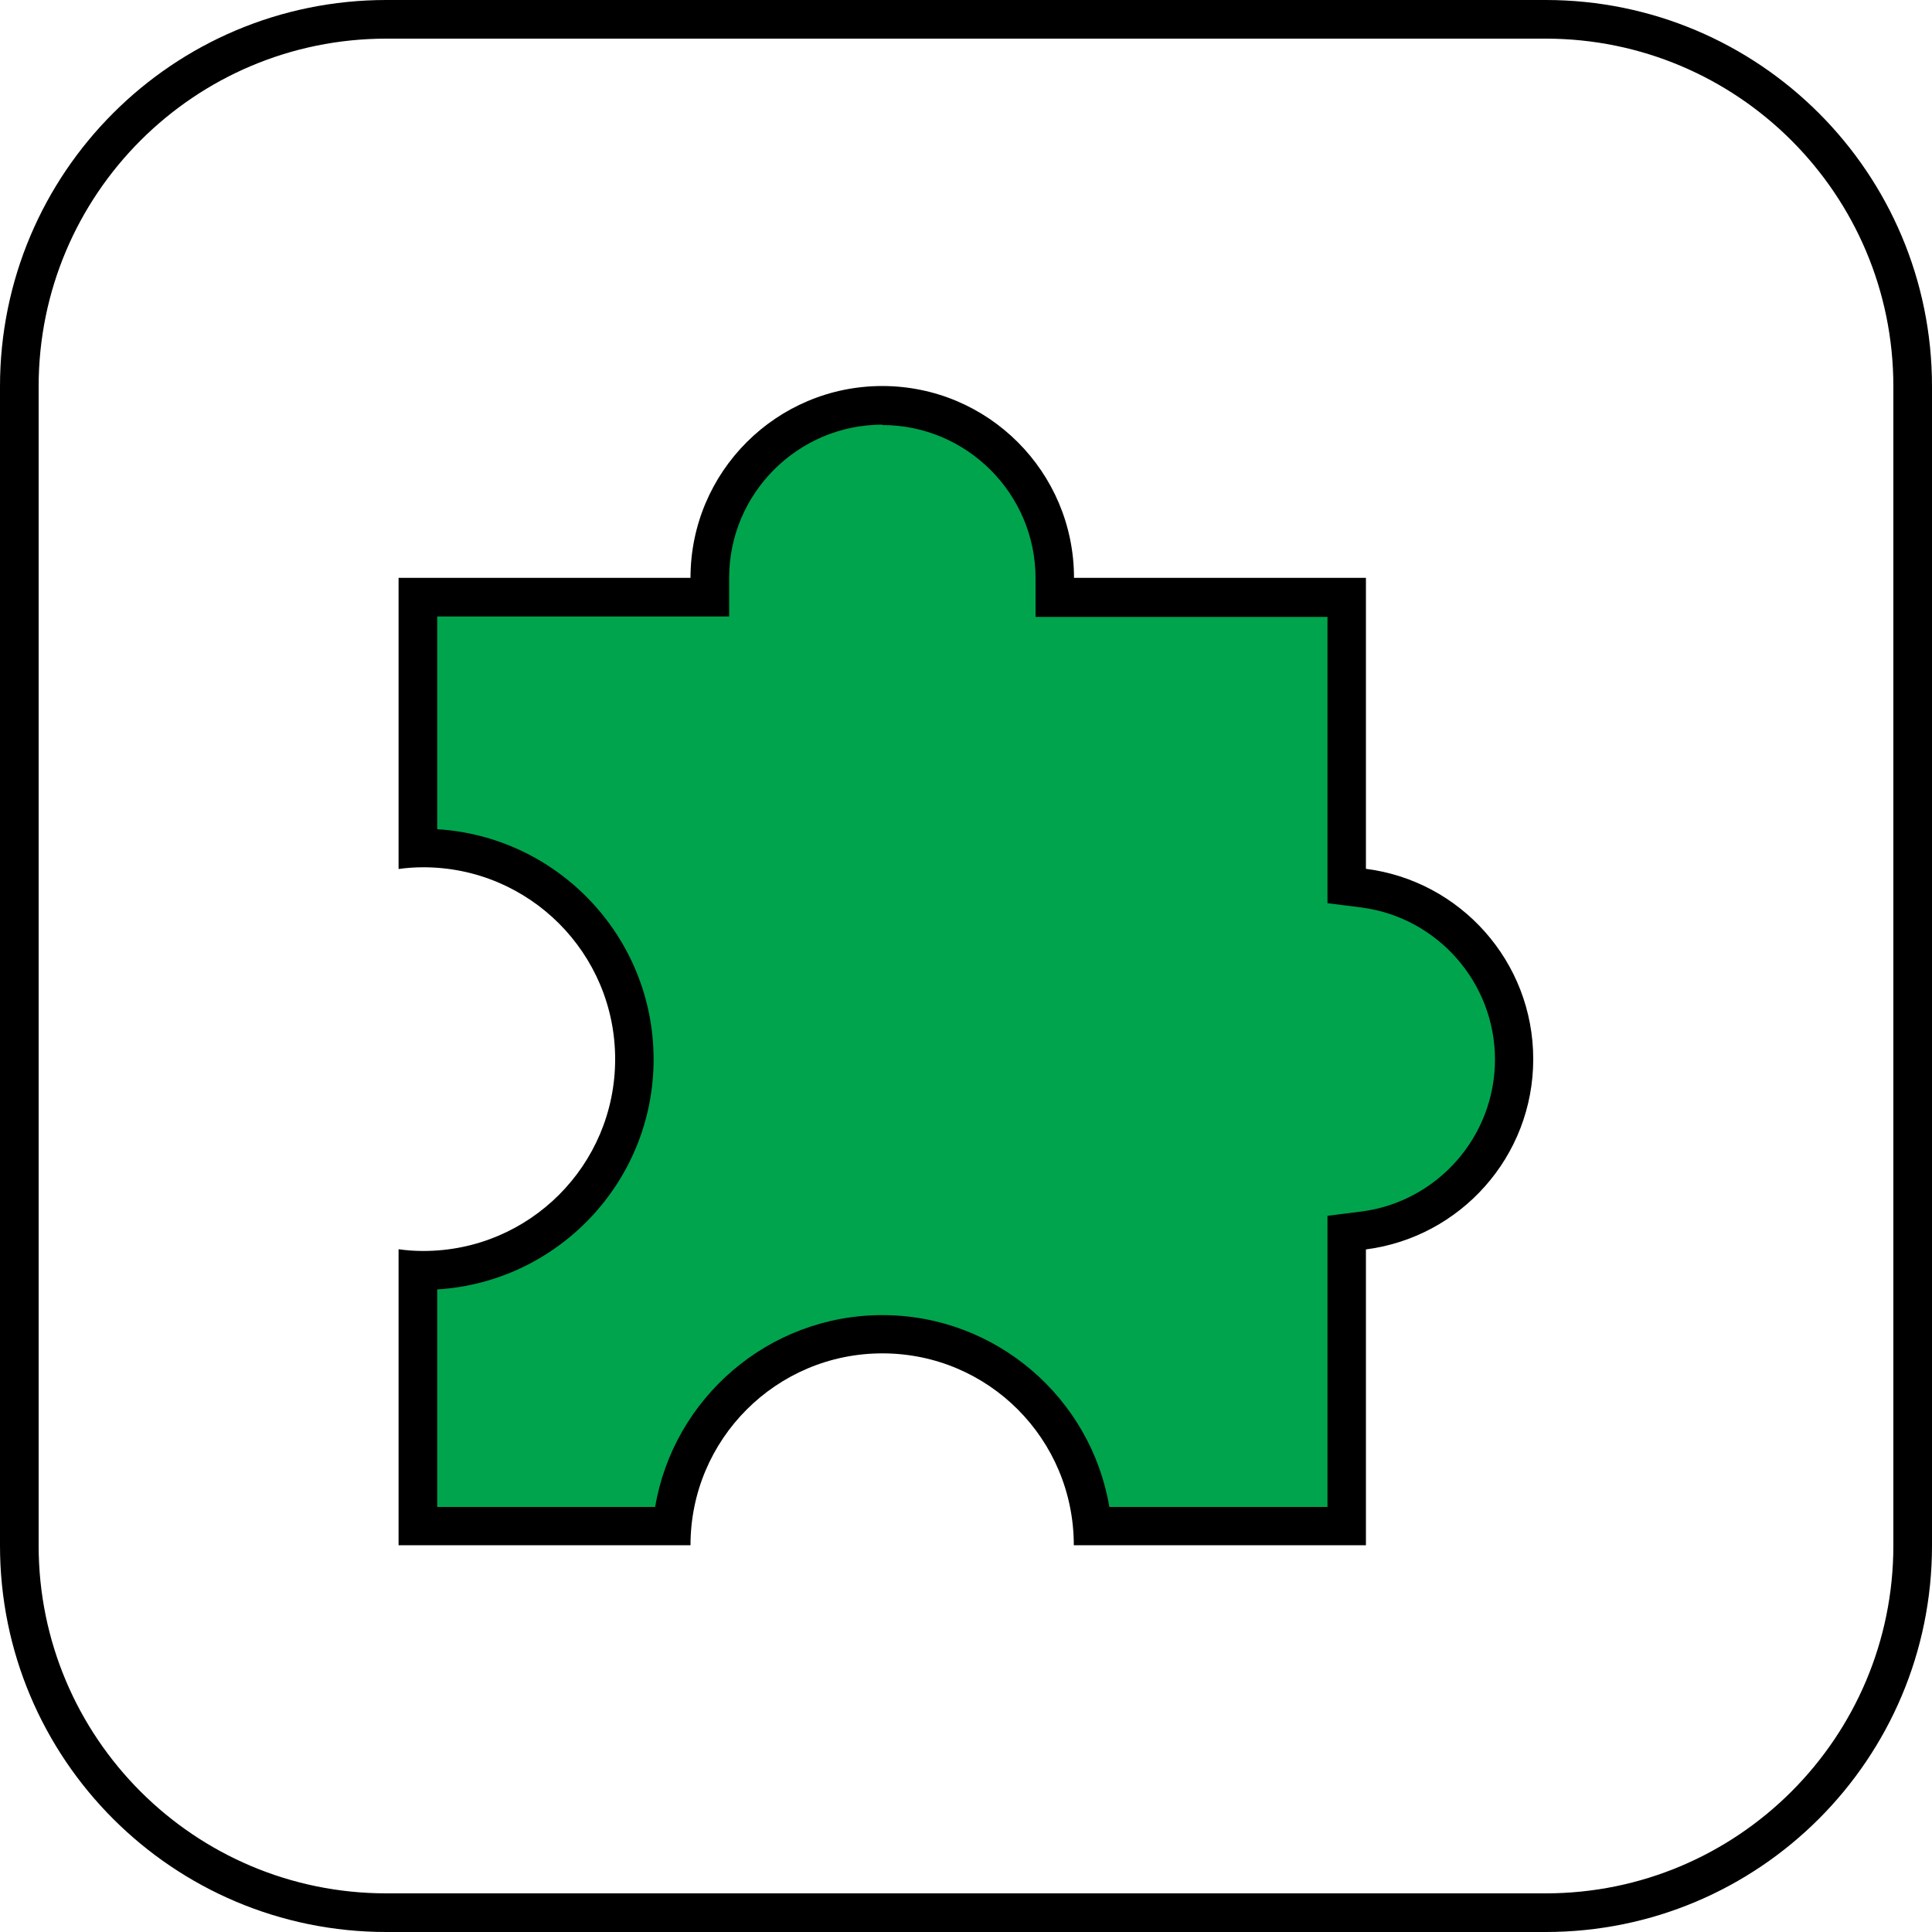
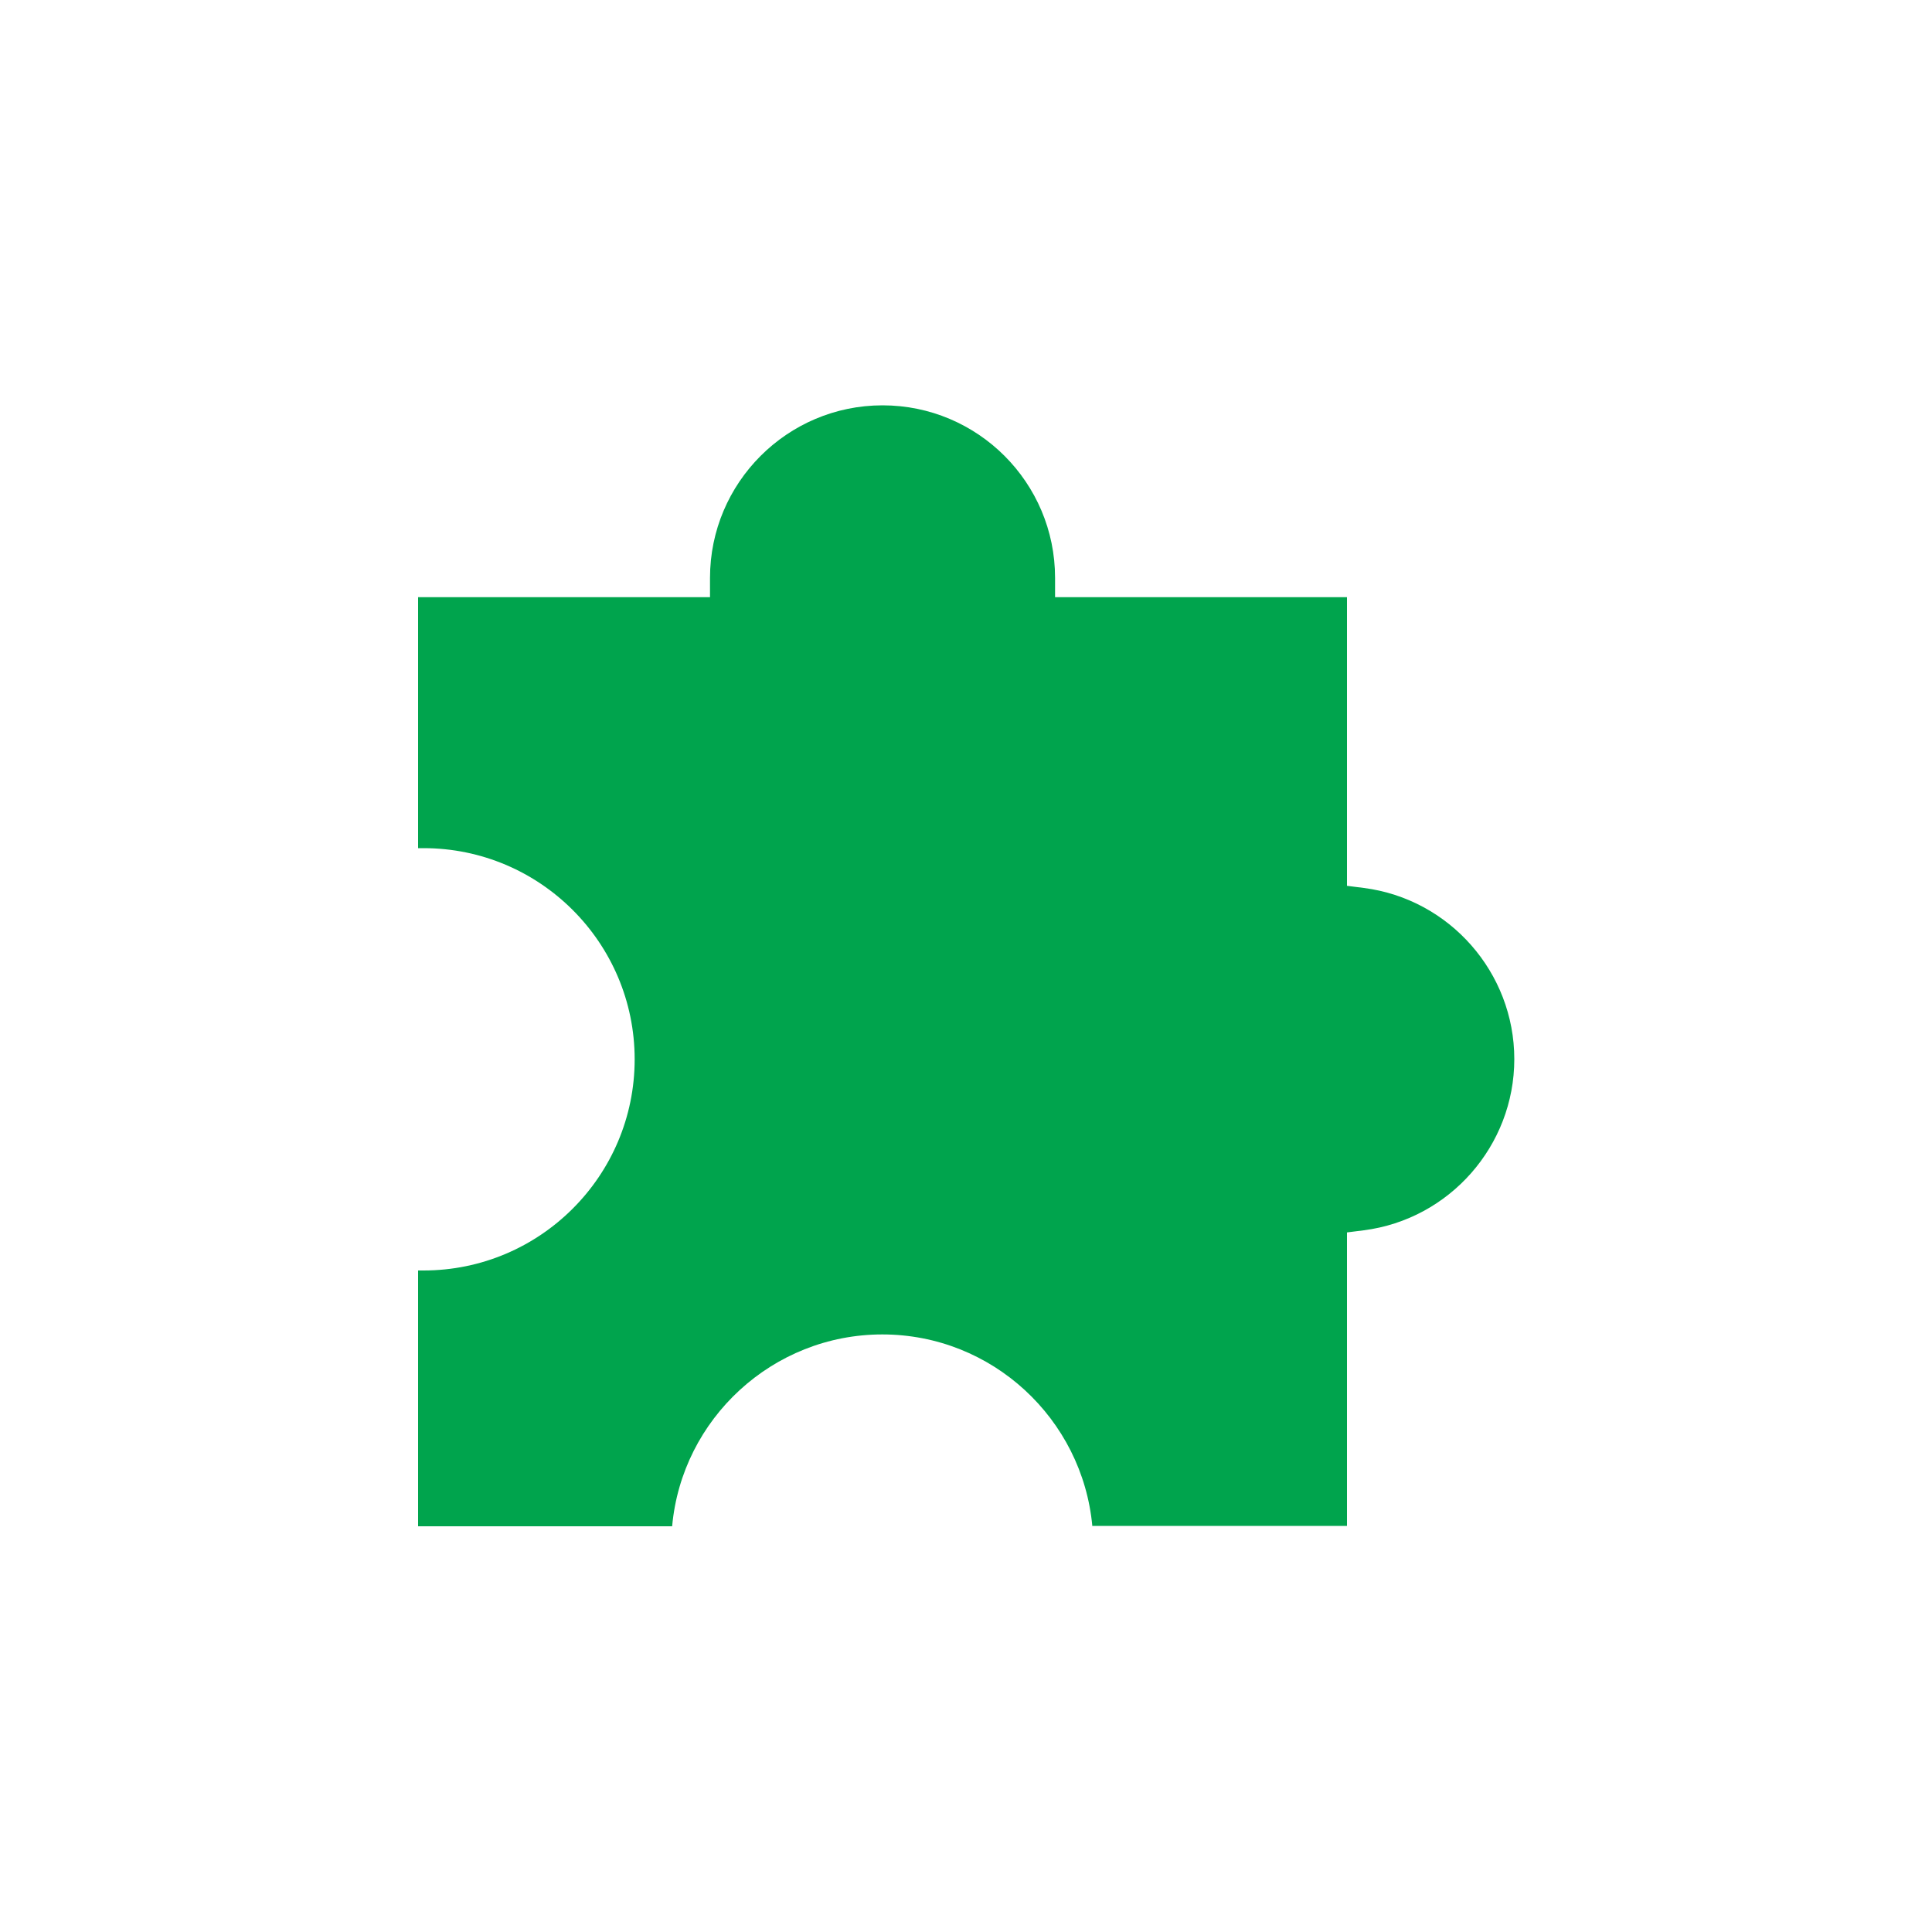
<svg xmlns="http://www.w3.org/2000/svg" id="Layer_2" viewBox="0 0 100 100">
  <defs>
    <style>.cls-1{fill:#00a44d;}</style>
  </defs>
-   <path d="m80,0H20C8.95,0,0,8.95,0,20v60c0,11.05,8.95,20,20,20h60c11.05,0,20-8.95,20-20V20c0-11.05-8.95-20-20-20Zm0,98H20c-9.94,0-18-8.06-18-18V20C2,10.06,10.06,2,20,2h60c9.94,0,18,8.06,18,18v60c0,9.94-8.06,18-18,18Z" />
  <g>
    <path class="cls-1" d="m56.54,79c-.51-5.56-5.19-9.93-10.87-9.93s-10.38,4.37-10.88,9.93h-13.15v-13.24c.09,0,.18,0,.28,0,6.03,0,10.93-4.9,10.93-10.93s-4.9-10.93-10.93-10.93c-.09,0-.19,0-.28,0v-12.99h15.11v-1c0-4.92,4-8.93,8.93-8.93s8.93,4,8.93,8.93v1h15.11v14.94l.87.11c4.44.57,7.79,4.38,7.79,8.86s-3.35,8.29-7.79,8.86l-.87.11v15.19h-13.17Z" />
-     <path d="m45.67,22c4.37,0,7.93,3.56,7.93,7.93v2h15.11v14.82l1.75.22c3.94.51,6.92,3.89,6.92,7.87s-2.97,7.36-6.92,7.87l-1.75.22v15.07h-11.29c-.95-5.63-5.86-9.93-11.75-9.93s-10.81,4.3-11.76,9.93h-11.28v-11.26c6.24-.38,11.2-5.57,11.2-11.91s-4.96-11.53-11.2-11.91v-11.01h15.11v-2c0-4.37,3.56-7.93,7.93-7.93m0-2c-5.48,0-9.93,4.44-9.93,9.93h-15.11v15.07c.41-.06.84-.09,1.28-.09,5.48,0,9.93,4.44,9.93,9.93s-4.44,9.93-9.93,9.93c-.44,0-.86-.03-1.28-.09v15.32h15.11c0-5.48,4.44-9.93,9.93-9.93s9.91,4.44,9.91,9.93h15.12v-15.31c4.88-.63,8.66-4.79,8.66-9.85s-3.78-9.23-8.66-9.85v-15.06h-15.11c0-5.48-4.44-9.93-9.93-9.93h0Z" />
  </g>
</svg>